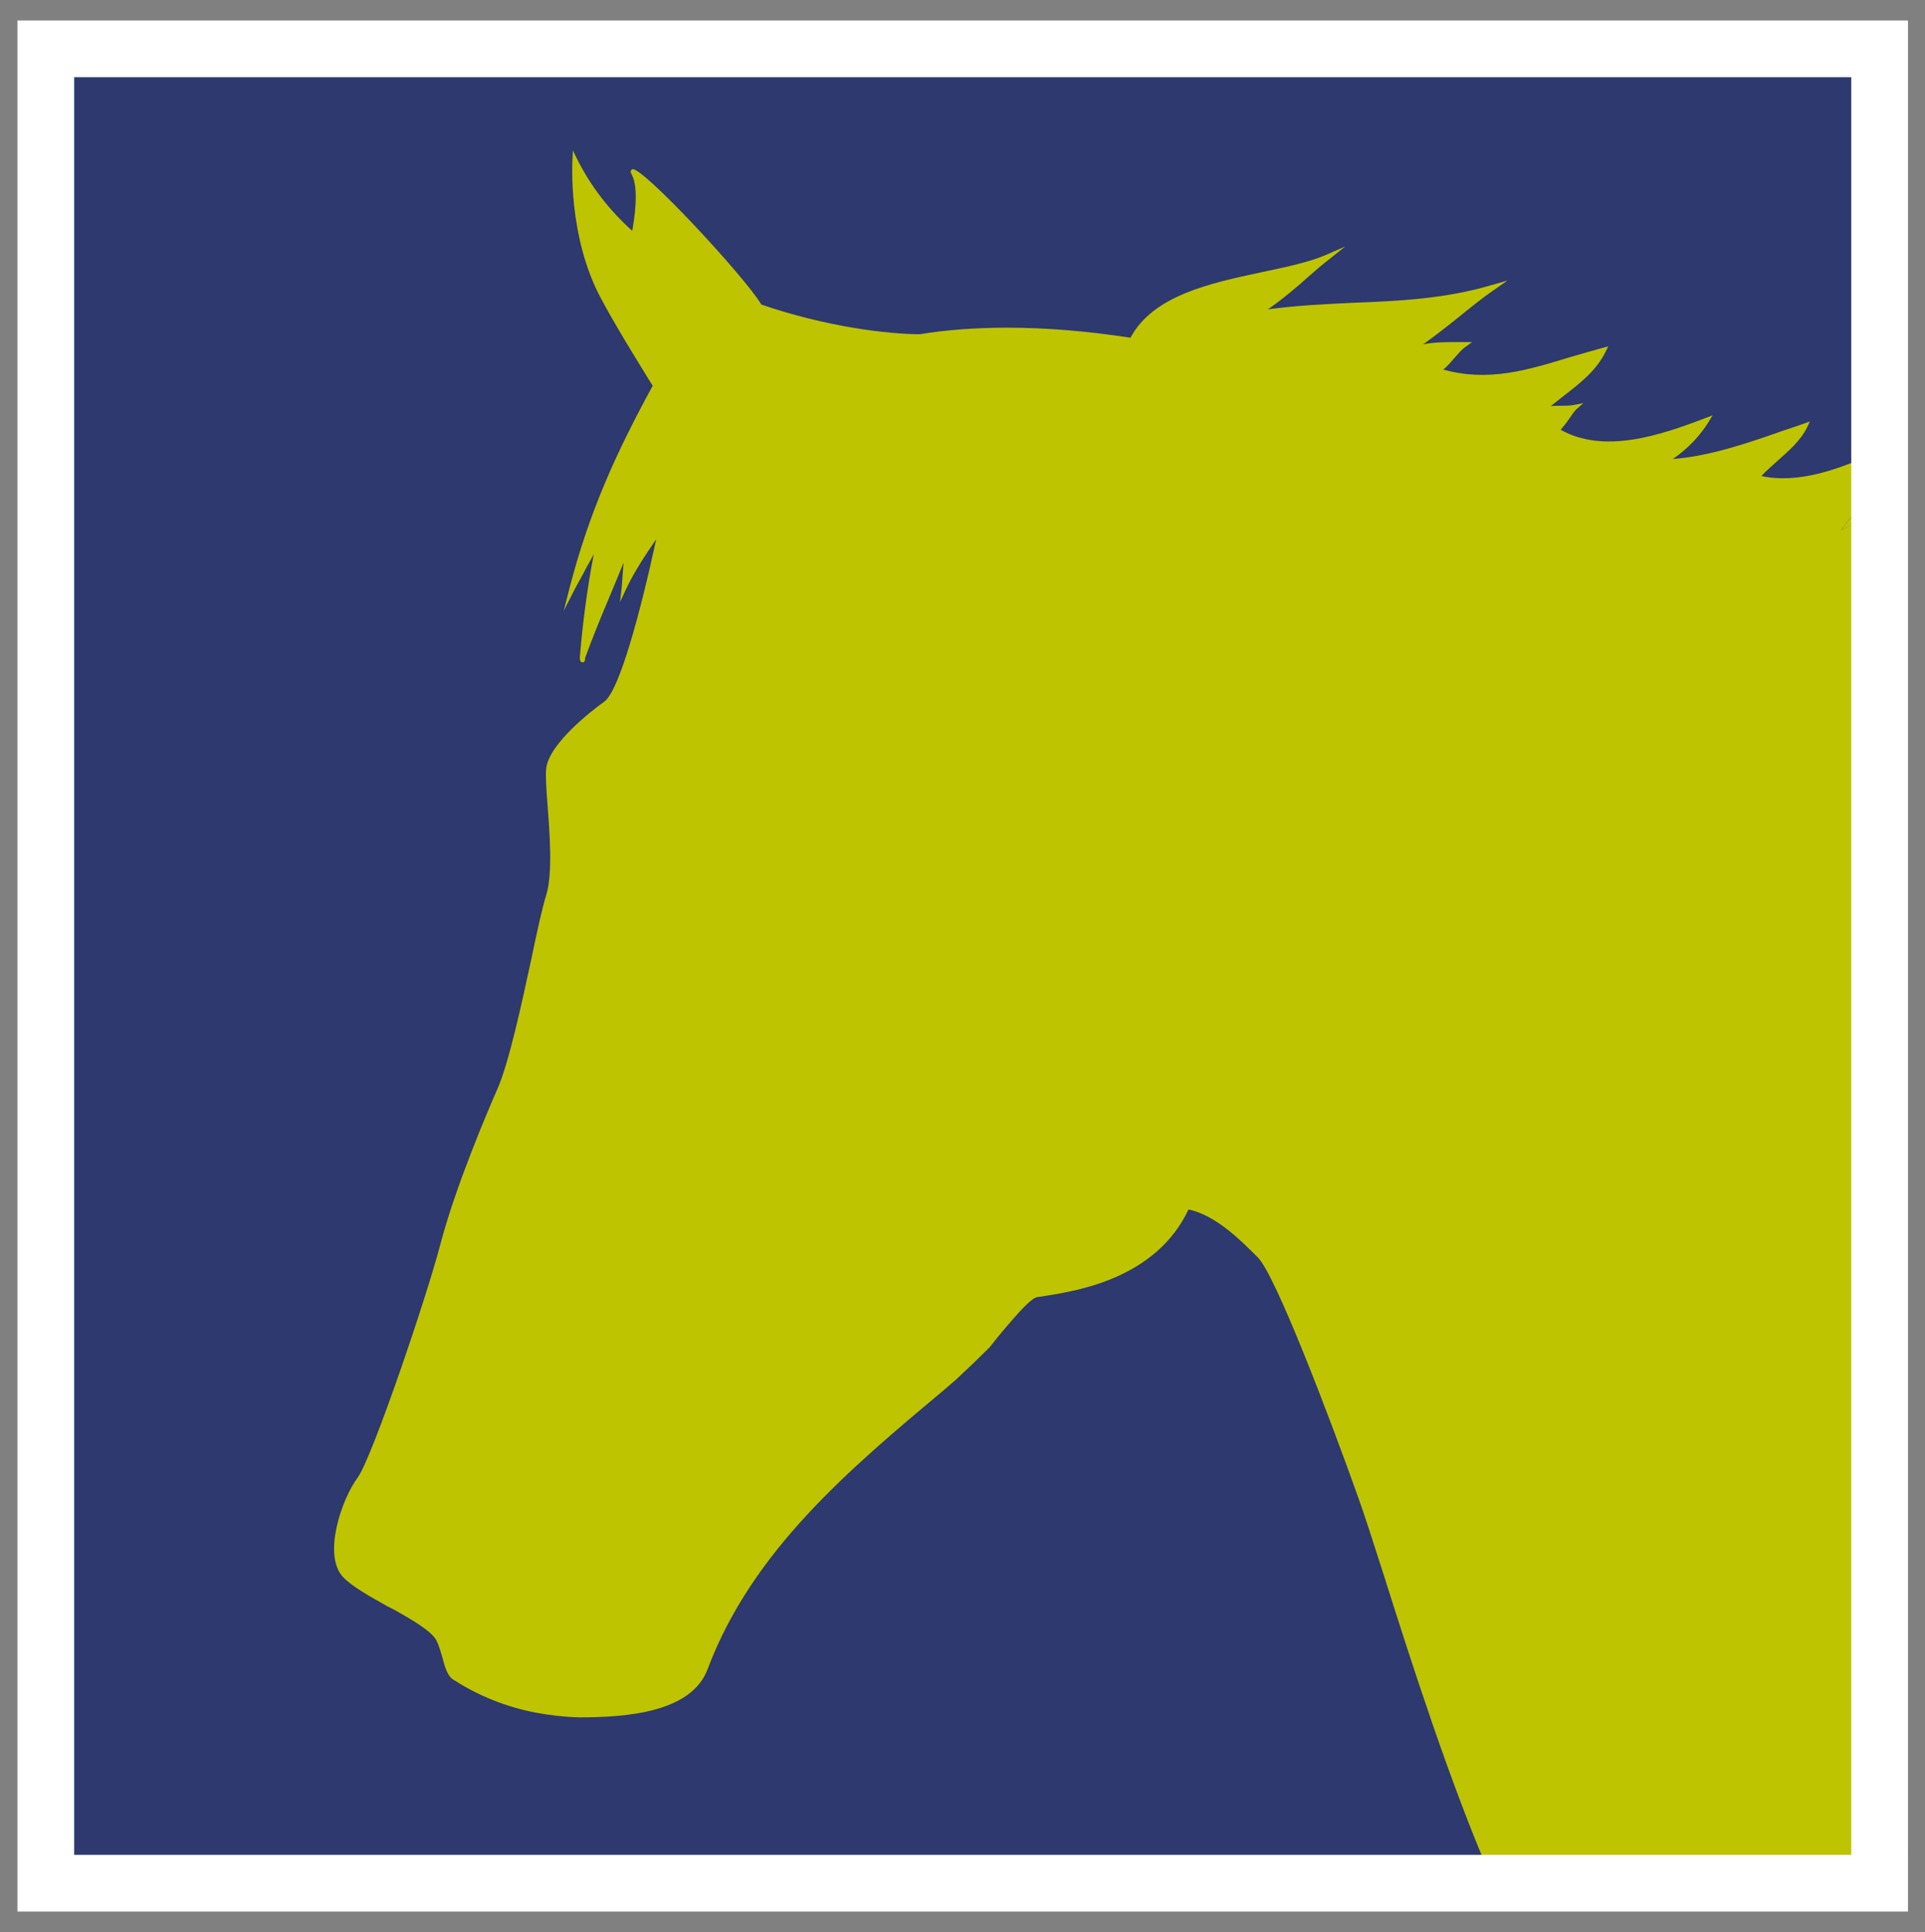
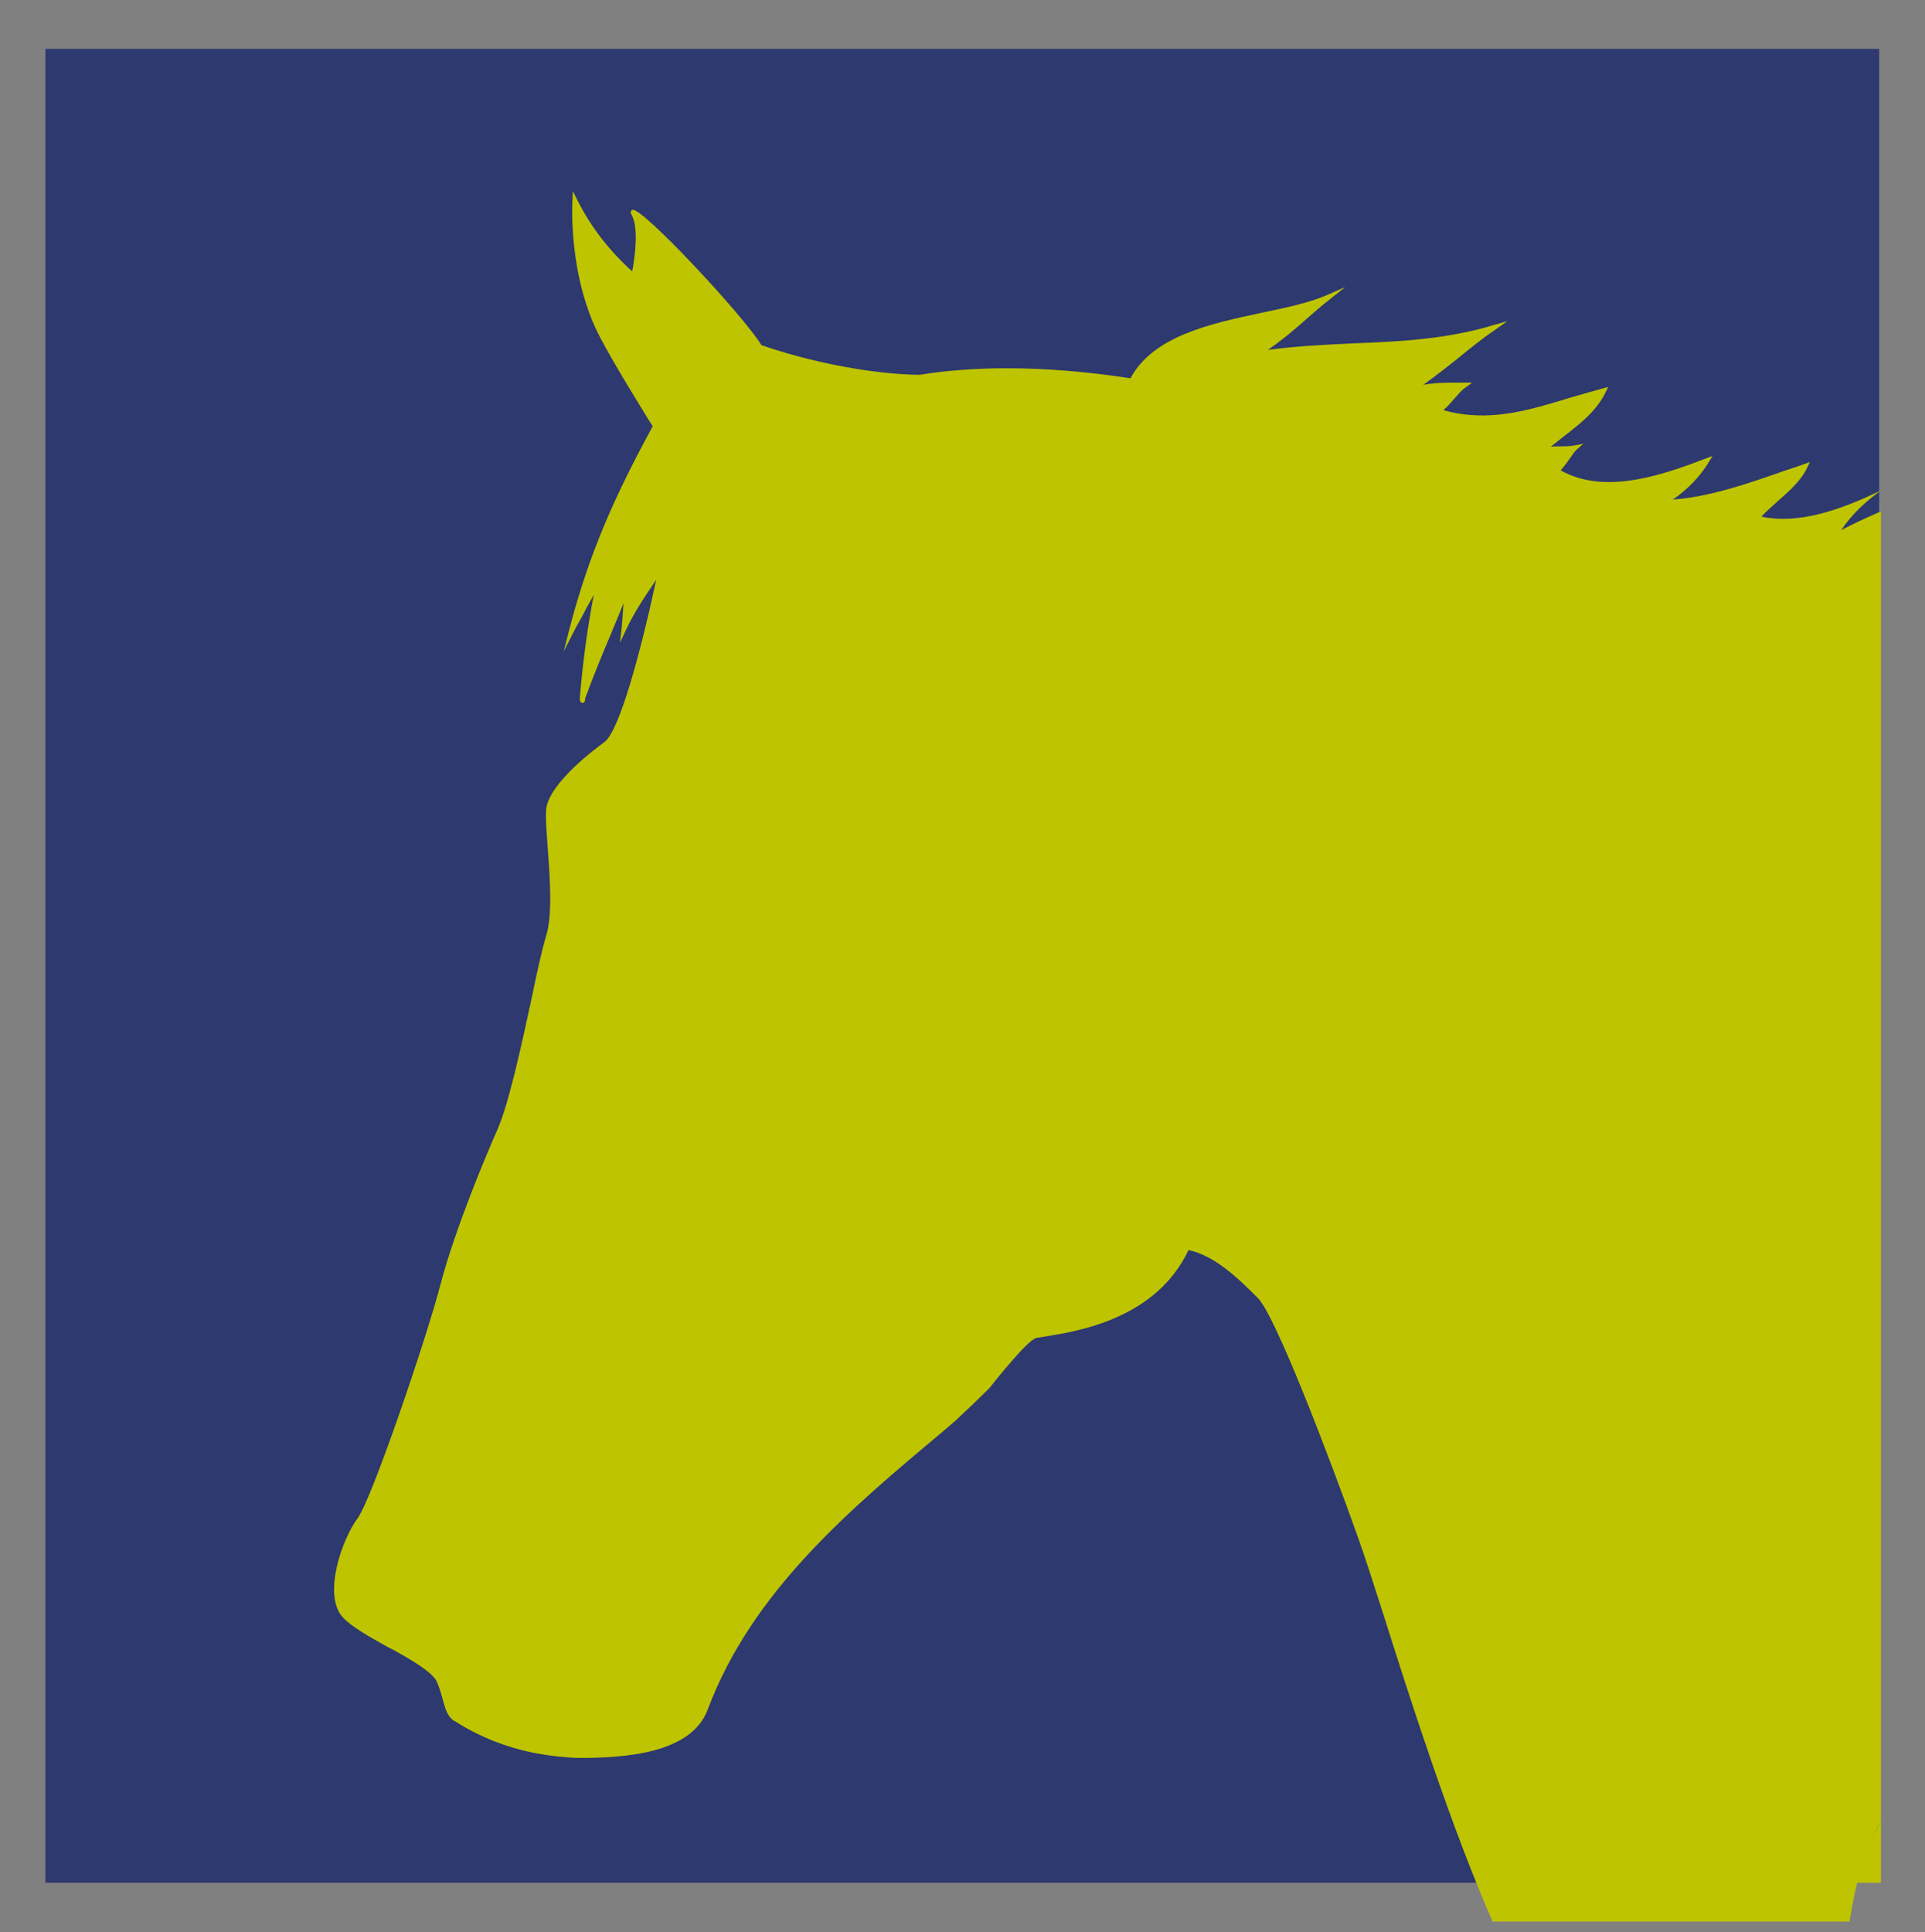
<svg xmlns="http://www.w3.org/2000/svg" version="1.1" id="Layer_1" x="0px" y="0px" viewBox="0 0 441.2 442.8" style="enable-background:new 0 0 441.2 442.8;" xml:space="preserve">
  <rect x="0" y="0" width="441.2" height="442.8" fill="#808080" stroke="none" />
  <style type="text/css">
	.st0{fill:#2D396F;}
	.st1{fill:#BFC400;}
	.st2{fill:#FFFFFF;}
</style>
  <g id="Layer_2_00000099633340717436889380000010874581071074776747_">
    <rect x="10.4" y="11.2" class="st0" width="420.3" height="420.3" />
  </g>
  <g id="Layer_1_00000040546861636214226560000016464856377926397111_">
    <g>
      <path class="st1" d="M431.1,431.5v-14c-2.5,4.6-5,9.2-7.5,14H431.1z" />
-       <path class="st1" d="M422,121.5c2.8-1.4,5.9-2.9,9.1-4.3v-4.8C427.6,115,424.4,117.9,422,121.5z" />
-       <path class="st1" d="M431.1,417.5V117.2c-3.2,1.4-6.3,2.8-9.1,4.3c2.4-3.6,5.5-6.5,9.1-9.1v-9.3c-9.5,4.6-19,7.8-27.4,6    c1.1-1.2,2.4-2.3,3.6-3.4c2.6-2.3,5.4-4.7,6.9-7.8l0.6-1.3l-1.4,0.5c-1.6,0.6-3.3,1.1-5,1.7c-7.9,2.8-16.8,5.8-25,6.4    c3.5-2.4,6.3-5.4,8.2-8.5l0.9-1.5l-1.6,0.6c-10.9,4.2-23.4,8.2-33.2,2.7c0.7-0.8,1.4-1.7,2-2.6c0.6-0.9,1.2-1.7,1.6-2.1l1.6-1.4    l-2.1,0.4c-1.1,0.2-2.3,0.2-3.5,0.2c-0.6,0-1.3,0-1.9,0.1c1-0.8,2-1.6,2.9-2.3c3.9-3,7.6-5.9,9.7-10.2l0.6-1.2l-1.2,0.3    c-2.6,0.7-5.2,1.5-7.7,2.2c-9.5,2.9-18.6,5.7-28.9,2.8c0.9-0.7,1.7-1.7,2.5-2.6c0.9-1,1.7-2,2.6-2.6l1.5-1.1l-3.2,0    c-2.6,0-5.3,0-8,0.5c2.8-2,5.5-4.1,8.1-6.2c2.6-2.1,5.4-4.4,8.2-6.3l3-2.1l-3.5,1c-10.7,3.2-21.5,3.7-31.9,4.1    c-6.3,0.3-12.9,0.6-19.5,1.5c3.3-2.3,6.4-4.9,9.3-7.5c1.6-1.4,3.2-2.8,4.9-4.1l3.5-2.8l-4.1,1.8c-4.1,1.8-9.4,2.9-15.1,4.1    c-11.7,2.5-24.8,5.3-30,15c-9.8-1.5-19.3-2.3-28.3-2.3c-7.1,0-13.9,0.5-20,1.5c-7.2,0-21.5-1.7-36.3-6.8c-3.8-6.4-27.6-32-29.6-31    c-0.2,0.1-0.6,0.5-0.1,1.2c1.7,3.2,0.6,10.2,0.1,12.9c-5.1-4.6-9.4-10-12.6-16.4l-1-2l-0.1,2.2c0,0.2-1.1,17.6,6.6,31.8    c3.1,5.8,6.5,11.3,9.5,16.2c0.8,1.3,1.5,2.5,2.3,3.7c-8.5,15.6-14.5,28.8-19.1,46.5l-1.3,5.1l2.4-4.7c0.7-1.4,1.9-3.4,2.9-5.4    c0.6-1,1.1-2,1.6-2.9c-1.4,7.2-2.5,15.1-3.2,23.6c0,0,0,0.1,0,0.1l0,0.1v0.1c0,0.3,0.1,0.9,0.6,0.9h0c0.6,0,0.6-0.6,0.6-0.9    c0,0,0-0.1,0-0.1c1.8-4.9,3.8-9.8,5.8-14.5c1-2.4,2-4.8,3-7.3c0,0.6-0.1,1.1-0.1,1.6c-0.1,1.3-0.2,2.6-0.3,3.9l-0.4,3.5l1.5-3.2    c1.7-3.6,4.1-7.3,6.8-11.2c-3.5,16.2-8.4,34.7-11.9,37.2c-2.9,2.1-12.5,9.5-13.3,15.2c-0.2,1.6,0,4.6,0.3,8.6    c0.5,6.6,1.2,15.6-0.3,20.5c-0.9,2.9-2.1,8.3-3.4,14.6c-2.3,10.7-5.2,24-7.8,29.9c-2.2,5-9.6,22.3-13.1,35.7    c-3.1,11.9-15.6,48.8-18.9,53.3c-3.7,5-8,17.6-3.5,22.7c2,2.2,6.1,4.5,10.4,6.9l1.2,0.6c4.5,2.5,8.7,5,9.9,7.1    c0.6,1.2,1,2.6,1.4,4c0.6,2.3,1.2,4.5,2.9,5.3c5.5,3.5,11.7,6,18.4,7.3c3.2,0.6,6.6,1,10,1.1c10.9,0,25.8-1.1,29.5-11.1    c10.2-27.1,32.5-45.8,54-63.8l2.9-2.5c2.8-2.6,5.3-5,7.7-7.4c2.8-3.6,5.2-6.3,7-8.3c2.6-2.8,3.6-3.2,3.9-3.2    c0.6-0.1,1.2-0.2,1.9-0.3c7.6-1.2,25.4-4.1,32.8-19.8c6.2,1.3,11.8,6.9,15.9,11c4,4,16.2,35.9,23,55c1.4,3.9,3.3,9.8,5.7,17.3    c6.2,19.6,15.4,48.5,25.1,70.6h81.8C426.1,426.8,428.6,422.1,431.1,417.5L431.1,417.5z" />
+       <path class="st1" d="M431.1,417.5V117.2c-3.2,1.4-6.3,2.8-9.1,4.3c2.4-3.6,5.5-6.5,9.1-9.1c-9.5,4.6-19,7.8-27.4,6    c1.1-1.2,2.4-2.3,3.6-3.4c2.6-2.3,5.4-4.7,6.9-7.8l0.6-1.3l-1.4,0.5c-1.6,0.6-3.3,1.1-5,1.7c-7.9,2.8-16.8,5.8-25,6.4    c3.5-2.4,6.3-5.4,8.2-8.5l0.9-1.5l-1.6,0.6c-10.9,4.2-23.4,8.2-33.2,2.7c0.7-0.8,1.4-1.7,2-2.6c0.6-0.9,1.2-1.7,1.6-2.1l1.6-1.4    l-2.1,0.4c-1.1,0.2-2.3,0.2-3.5,0.2c-0.6,0-1.3,0-1.9,0.1c1-0.8,2-1.6,2.9-2.3c3.9-3,7.6-5.9,9.7-10.2l0.6-1.2l-1.2,0.3    c-2.6,0.7-5.2,1.5-7.7,2.2c-9.5,2.9-18.6,5.7-28.9,2.8c0.9-0.7,1.7-1.7,2.5-2.6c0.9-1,1.7-2,2.6-2.6l1.5-1.1l-3.2,0    c-2.6,0-5.3,0-8,0.5c2.8-2,5.5-4.1,8.1-6.2c2.6-2.1,5.4-4.4,8.2-6.3l3-2.1l-3.5,1c-10.7,3.2-21.5,3.7-31.9,4.1    c-6.3,0.3-12.9,0.6-19.5,1.5c3.3-2.3,6.4-4.9,9.3-7.5c1.6-1.4,3.2-2.8,4.9-4.1l3.5-2.8l-4.1,1.8c-4.1,1.8-9.4,2.9-15.1,4.1    c-11.7,2.5-24.8,5.3-30,15c-9.8-1.5-19.3-2.3-28.3-2.3c-7.1,0-13.9,0.5-20,1.5c-7.2,0-21.5-1.7-36.3-6.8c-3.8-6.4-27.6-32-29.6-31    c-0.2,0.1-0.6,0.5-0.1,1.2c1.7,3.2,0.6,10.2,0.1,12.9c-5.1-4.6-9.4-10-12.6-16.4l-1-2l-0.1,2.2c0,0.2-1.1,17.6,6.6,31.8    c3.1,5.8,6.5,11.3,9.5,16.2c0.8,1.3,1.5,2.5,2.3,3.7c-8.5,15.6-14.5,28.8-19.1,46.5l-1.3,5.1l2.4-4.7c0.7-1.4,1.9-3.4,2.9-5.4    c0.6-1,1.1-2,1.6-2.9c-1.4,7.2-2.5,15.1-3.2,23.6c0,0,0,0.1,0,0.1l0,0.1v0.1c0,0.3,0.1,0.9,0.6,0.9h0c0.6,0,0.6-0.6,0.6-0.9    c0,0,0-0.1,0-0.1c1.8-4.9,3.8-9.8,5.8-14.5c1-2.4,2-4.8,3-7.3c0,0.6-0.1,1.1-0.1,1.6c-0.1,1.3-0.2,2.6-0.3,3.9l-0.4,3.5l1.5-3.2    c1.7-3.6,4.1-7.3,6.8-11.2c-3.5,16.2-8.4,34.7-11.9,37.2c-2.9,2.1-12.5,9.5-13.3,15.2c-0.2,1.6,0,4.6,0.3,8.6    c0.5,6.6,1.2,15.6-0.3,20.5c-0.9,2.9-2.1,8.3-3.4,14.6c-2.3,10.7-5.2,24-7.8,29.9c-2.2,5-9.6,22.3-13.1,35.7    c-3.1,11.9-15.6,48.8-18.9,53.3c-3.7,5-8,17.6-3.5,22.7c2,2.2,6.1,4.5,10.4,6.9l1.2,0.6c4.5,2.5,8.7,5,9.9,7.1    c0.6,1.2,1,2.6,1.4,4c0.6,2.3,1.2,4.5,2.9,5.3c5.5,3.5,11.7,6,18.4,7.3c3.2,0.6,6.6,1,10,1.1c10.9,0,25.8-1.1,29.5-11.1    c10.2-27.1,32.5-45.8,54-63.8l2.9-2.5c2.8-2.6,5.3-5,7.7-7.4c2.8-3.6,5.2-6.3,7-8.3c2.6-2.8,3.6-3.2,3.9-3.2    c0.6-0.1,1.2-0.2,1.9-0.3c7.6-1.2,25.4-4.1,32.8-19.8c6.2,1.3,11.8,6.9,15.9,11c4,4,16.2,35.9,23,55c1.4,3.9,3.3,9.8,5.7,17.3    c6.2,19.6,15.4,48.5,25.1,70.6h81.8C426.1,426.8,428.6,422.1,431.1,417.5L431.1,417.5z" />
    </g>
-     <path class="st2" d="M437.3,438.1H4V4.7h433.3V438.1z M17,425.1h407.3V17.7H17L17,425.1L17,425.1z" />
  </g>
</svg>